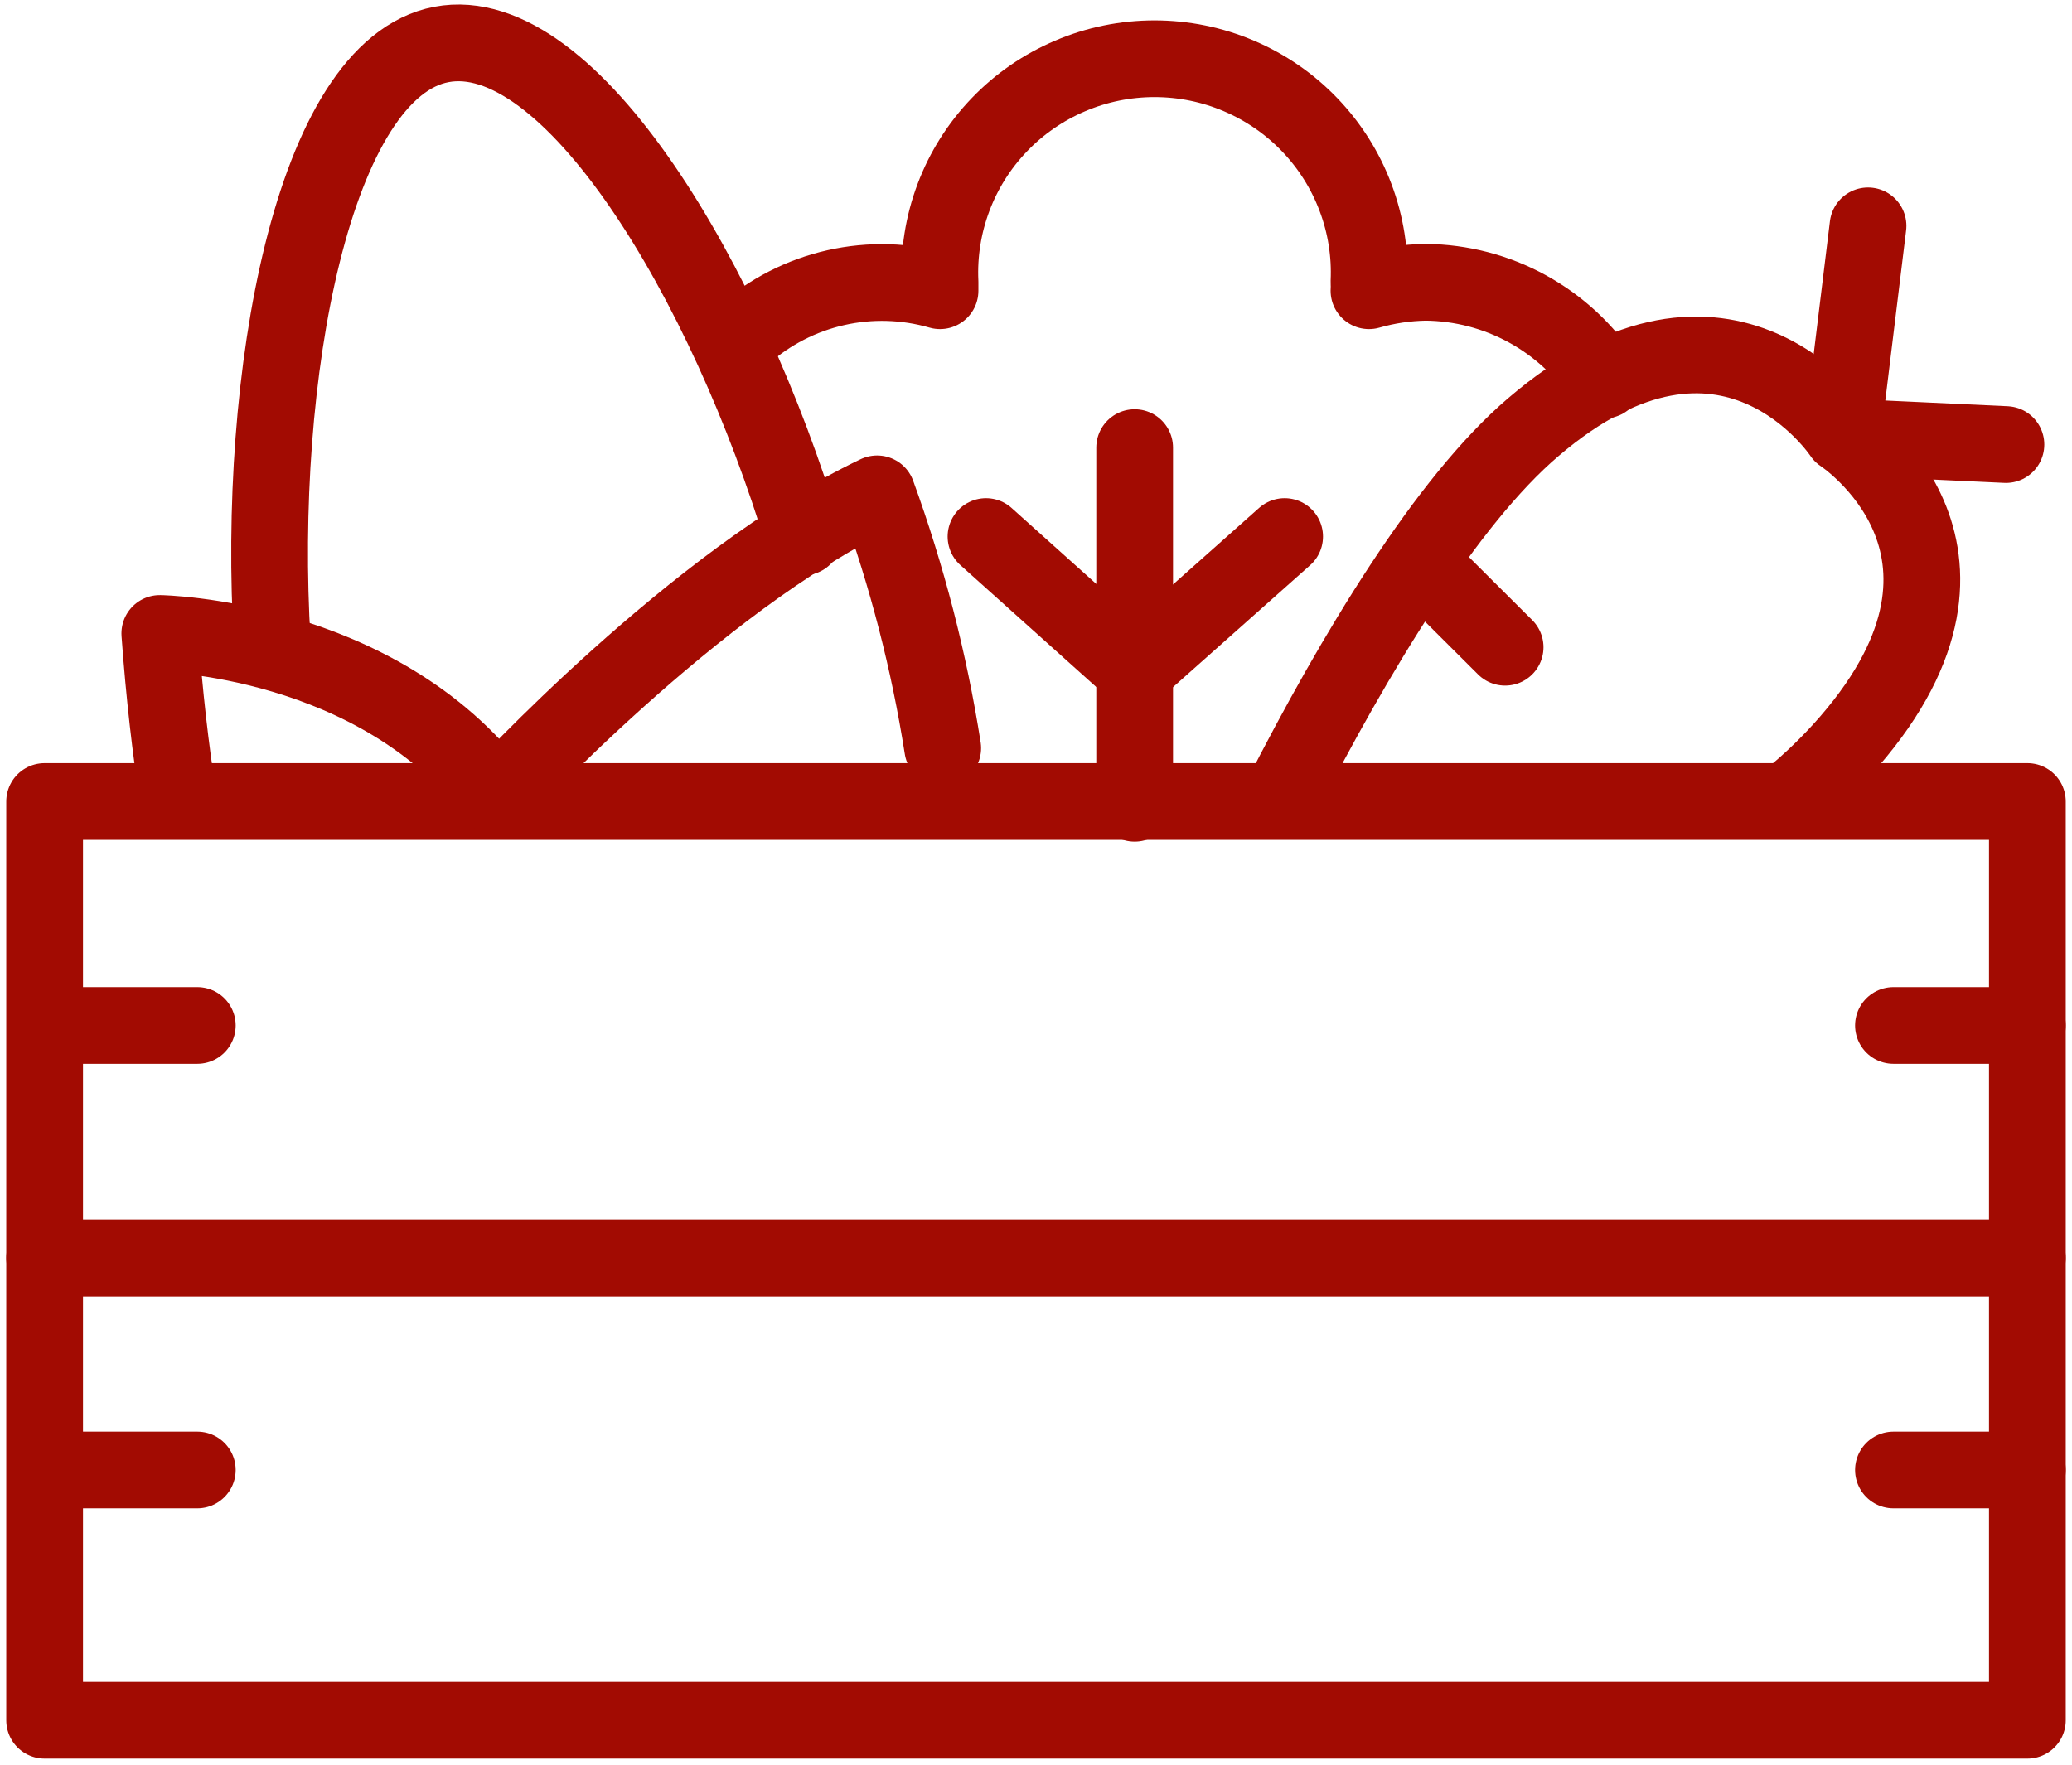
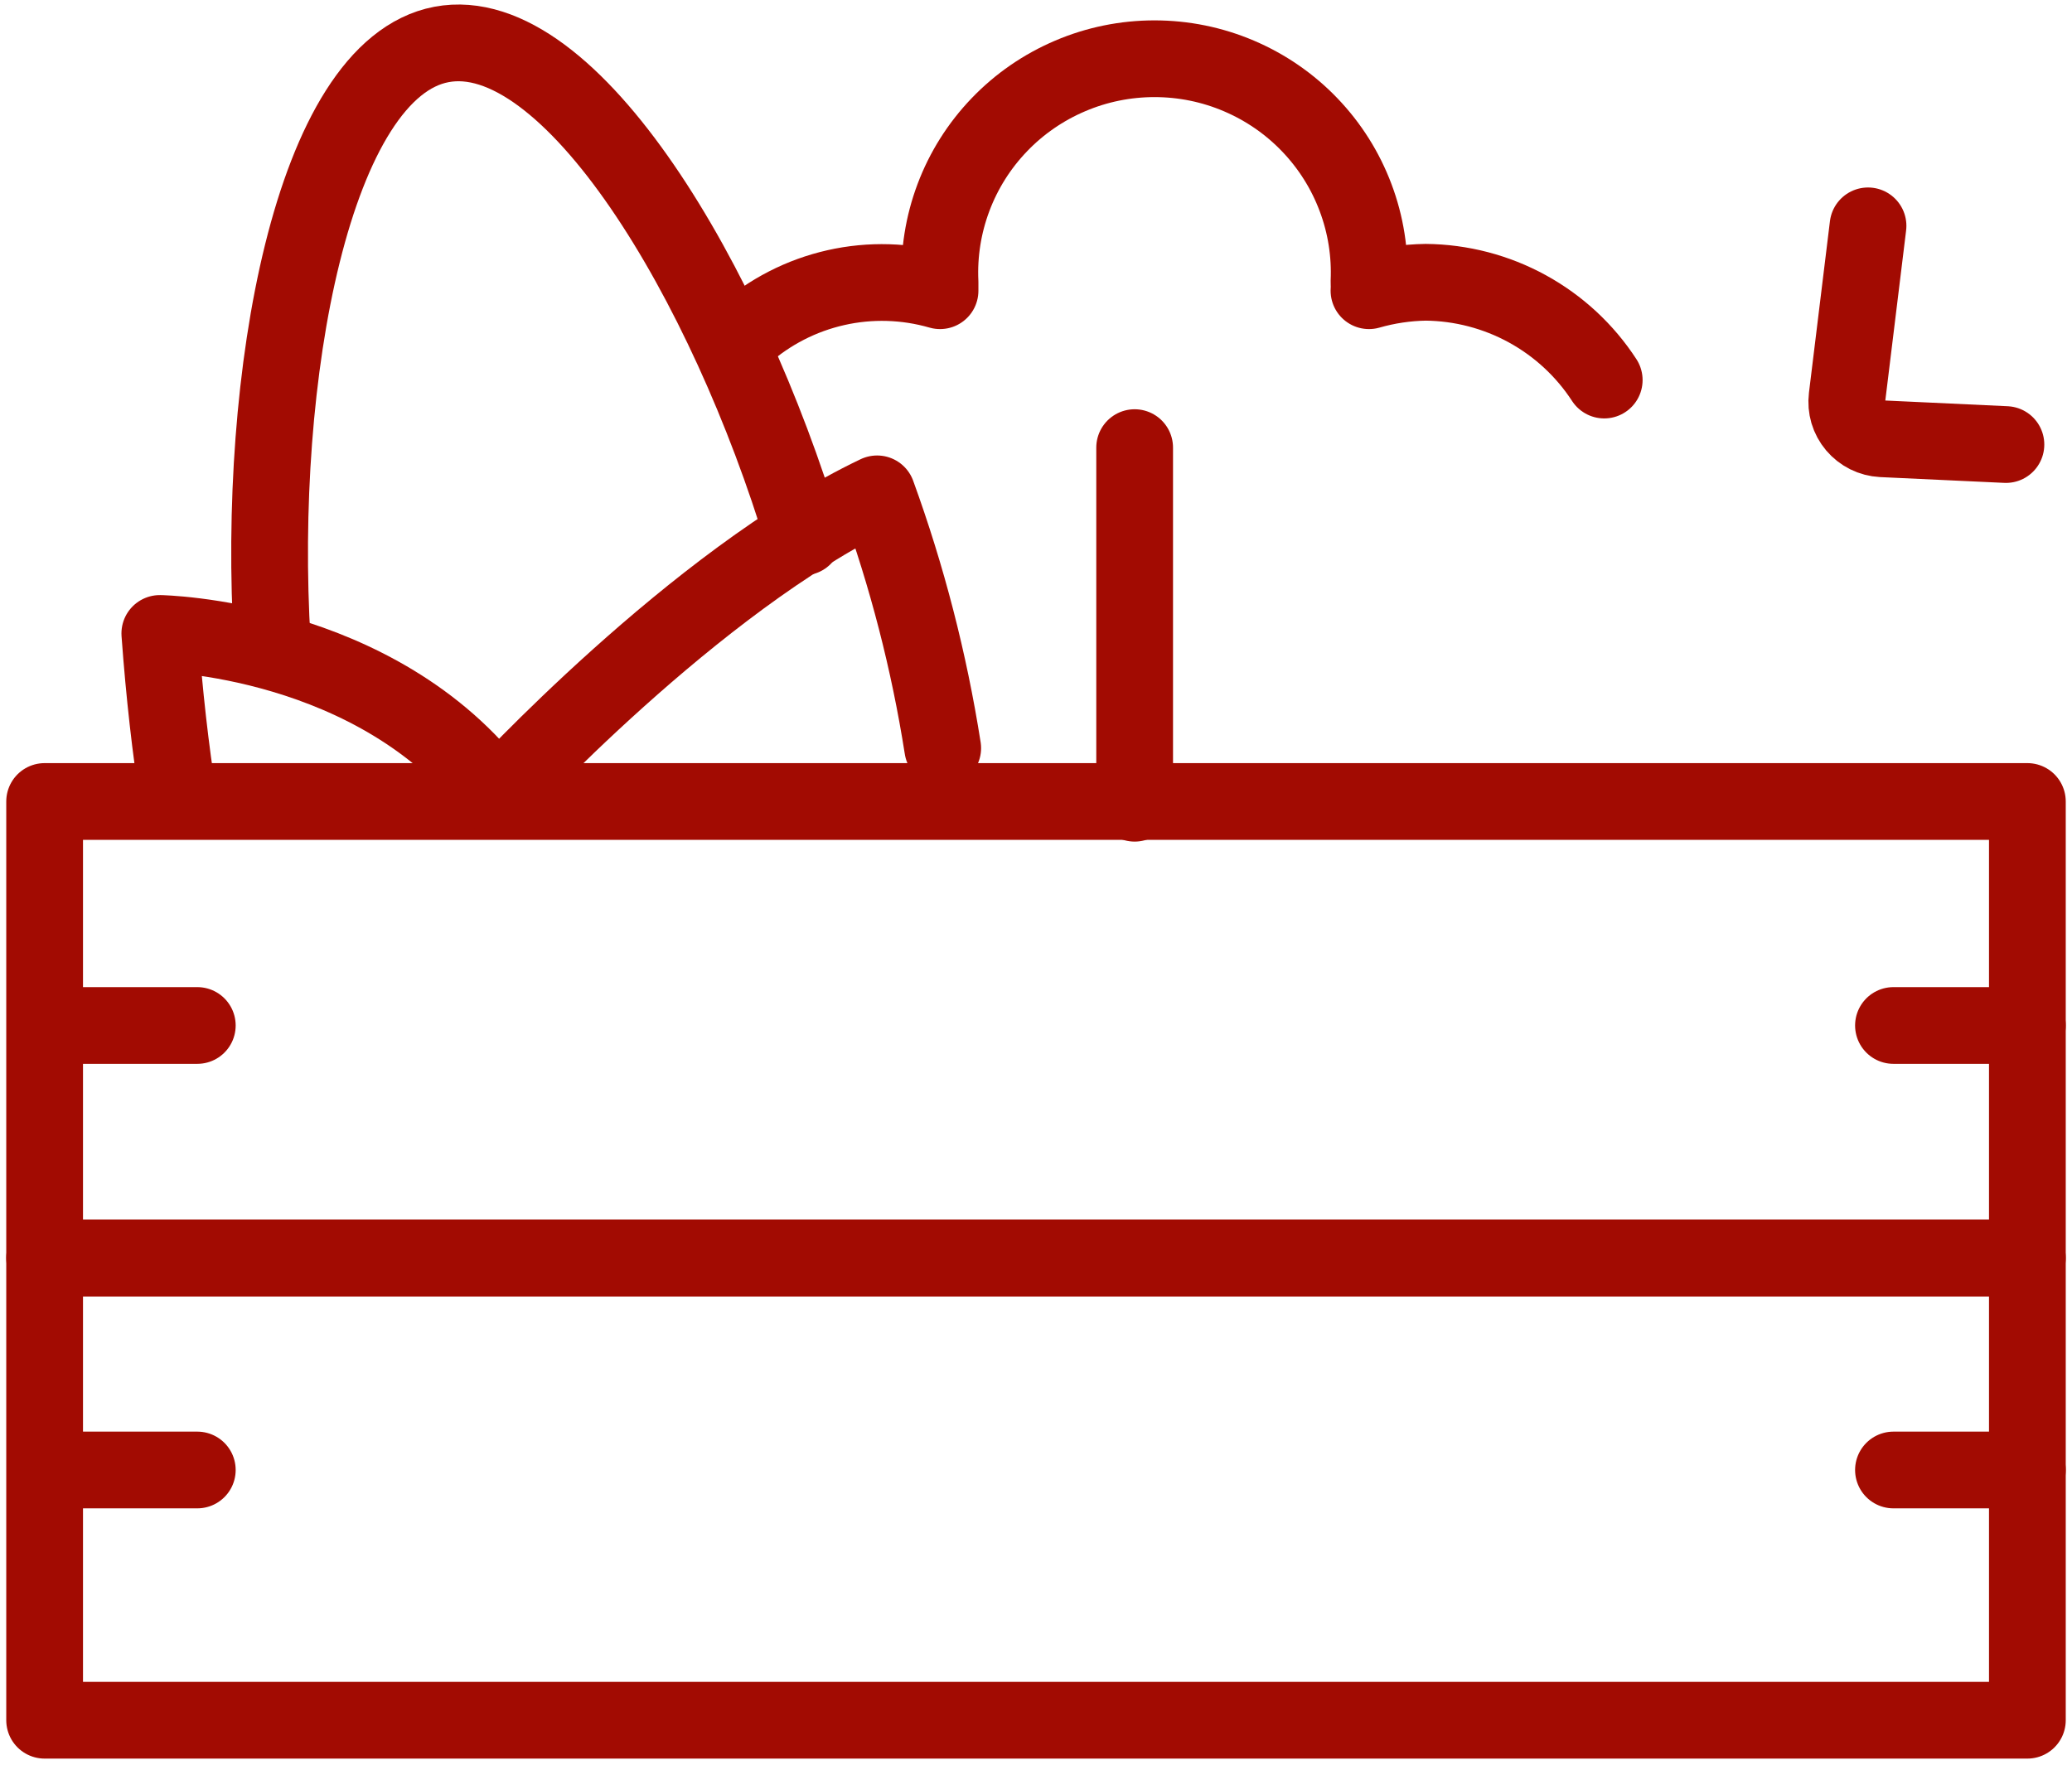
<svg xmlns="http://www.w3.org/2000/svg" width="54" height="46" viewBox="0 0 54 46" fill="none">
  <path d="M52.837 20.892H1.163V32.791H52.837V20.892Z" stroke="#A20B02" stroke-width="2" stroke-linecap="round" stroke-linejoin="round" />
  <path d="M52.837 32.791H1.163V44.841H52.837V32.791Z" stroke="#A20B02" stroke-width="2" stroke-linecap="round" stroke-linejoin="round" />
  <path d="M1.652 26.731H5.142" stroke="#A20B02" stroke-width="2" stroke-linecap="round" stroke-linejoin="round" />
  <path d="M1.652 38.318H5.142" stroke="#A20B02" stroke-width="2" stroke-linecap="round" stroke-linejoin="round" />
  <path d="M52.837 26.731H49.347" stroke="#A20B02" stroke-width="2" stroke-linecap="round" stroke-linejoin="round" />
  <path d="M52.837 38.318H49.347" stroke="#A20B02" stroke-width="2" stroke-linecap="round" stroke-linejoin="round" />
  <path d="M7.096 16.743C6.677 9.838 8.143 1.796 11.505 1.159C14.867 0.522 18.95 7.381 20.939 13.997" stroke="#A20B02" stroke-width="2" stroke-linecap="round" stroke-linejoin="round" />
  <path d="M4.653 20.857C4.444 19.536 4.281 18.099 4.165 16.512C4.165 16.512 9.841 16.604 12.947 20.729" stroke="#A20B02" stroke-width="2" stroke-linecap="round" stroke-linejoin="round" />
  <path d="M12.936 20.775C12.936 20.775 18.113 15.133 22.859 12.873C23.641 15.022 24.214 17.242 24.569 19.501" stroke="#A20B02" stroke-width="2" stroke-linecap="round" stroke-linejoin="round" />
-   <path d="M46.613 20.857C47.185 20.395 47.714 19.883 48.195 19.328C52.557 14.287 48.009 11.321 48.009 11.321C48.009 11.321 45.031 6.791 39.959 11.136C37.702 13.059 35.306 17.033 33.363 20.846" stroke="#A20B02" stroke-width="2" stroke-linecap="round" stroke-linejoin="round" />
-   <path d="M37.586 15.237L39.226 16.871" stroke="#A20B02" stroke-width="2" stroke-linecap="round" stroke-linejoin="round" />
  <path d="M52.278 11.588L49.044 11.437C48.912 11.43 48.783 11.396 48.664 11.337C48.546 11.278 48.441 11.195 48.356 11.095C48.27 10.993 48.207 10.876 48.169 10.749C48.132 10.623 48.121 10.49 48.137 10.359L48.684 5.887" stroke="#A20B02" stroke-width="2" stroke-linecap="round" stroke-linejoin="round" />
  <path d="M41.809 9.907C41.305 9.132 40.616 8.494 39.804 8.049C38.992 7.604 38.082 7.367 37.156 7.358C36.656 7.366 36.159 7.44 35.678 7.578C35.683 7.505 35.683 7.431 35.678 7.358C35.713 6.606 35.594 5.854 35.328 5.149C35.063 4.443 34.657 3.799 34.134 3.254C33.612 2.709 32.984 2.276 32.289 1.98C31.593 1.683 30.845 1.531 30.088 1.531C29.332 1.531 28.584 1.683 27.889 1.98C27.193 2.276 26.565 2.709 26.043 3.254C25.52 3.799 25.114 4.443 24.849 5.149C24.584 5.854 24.464 6.606 24.499 7.358C24.499 7.428 24.499 7.497 24.499 7.578C23.615 7.323 22.681 7.295 21.784 7.498C20.886 7.701 20.055 8.127 19.369 8.737" stroke="#A20B02" stroke-width="2" stroke-linecap="round" stroke-linejoin="round" />
  <path d="M29.571 20.938V11.668" stroke="#A20B02" stroke-width="2" stroke-linecap="round" stroke-linejoin="round" />
-   <path d="M25.697 13.986L29.571 17.462L33.48 13.986" stroke="#A20B02" stroke-width="2" stroke-linecap="round" stroke-linejoin="round" />
</svg>